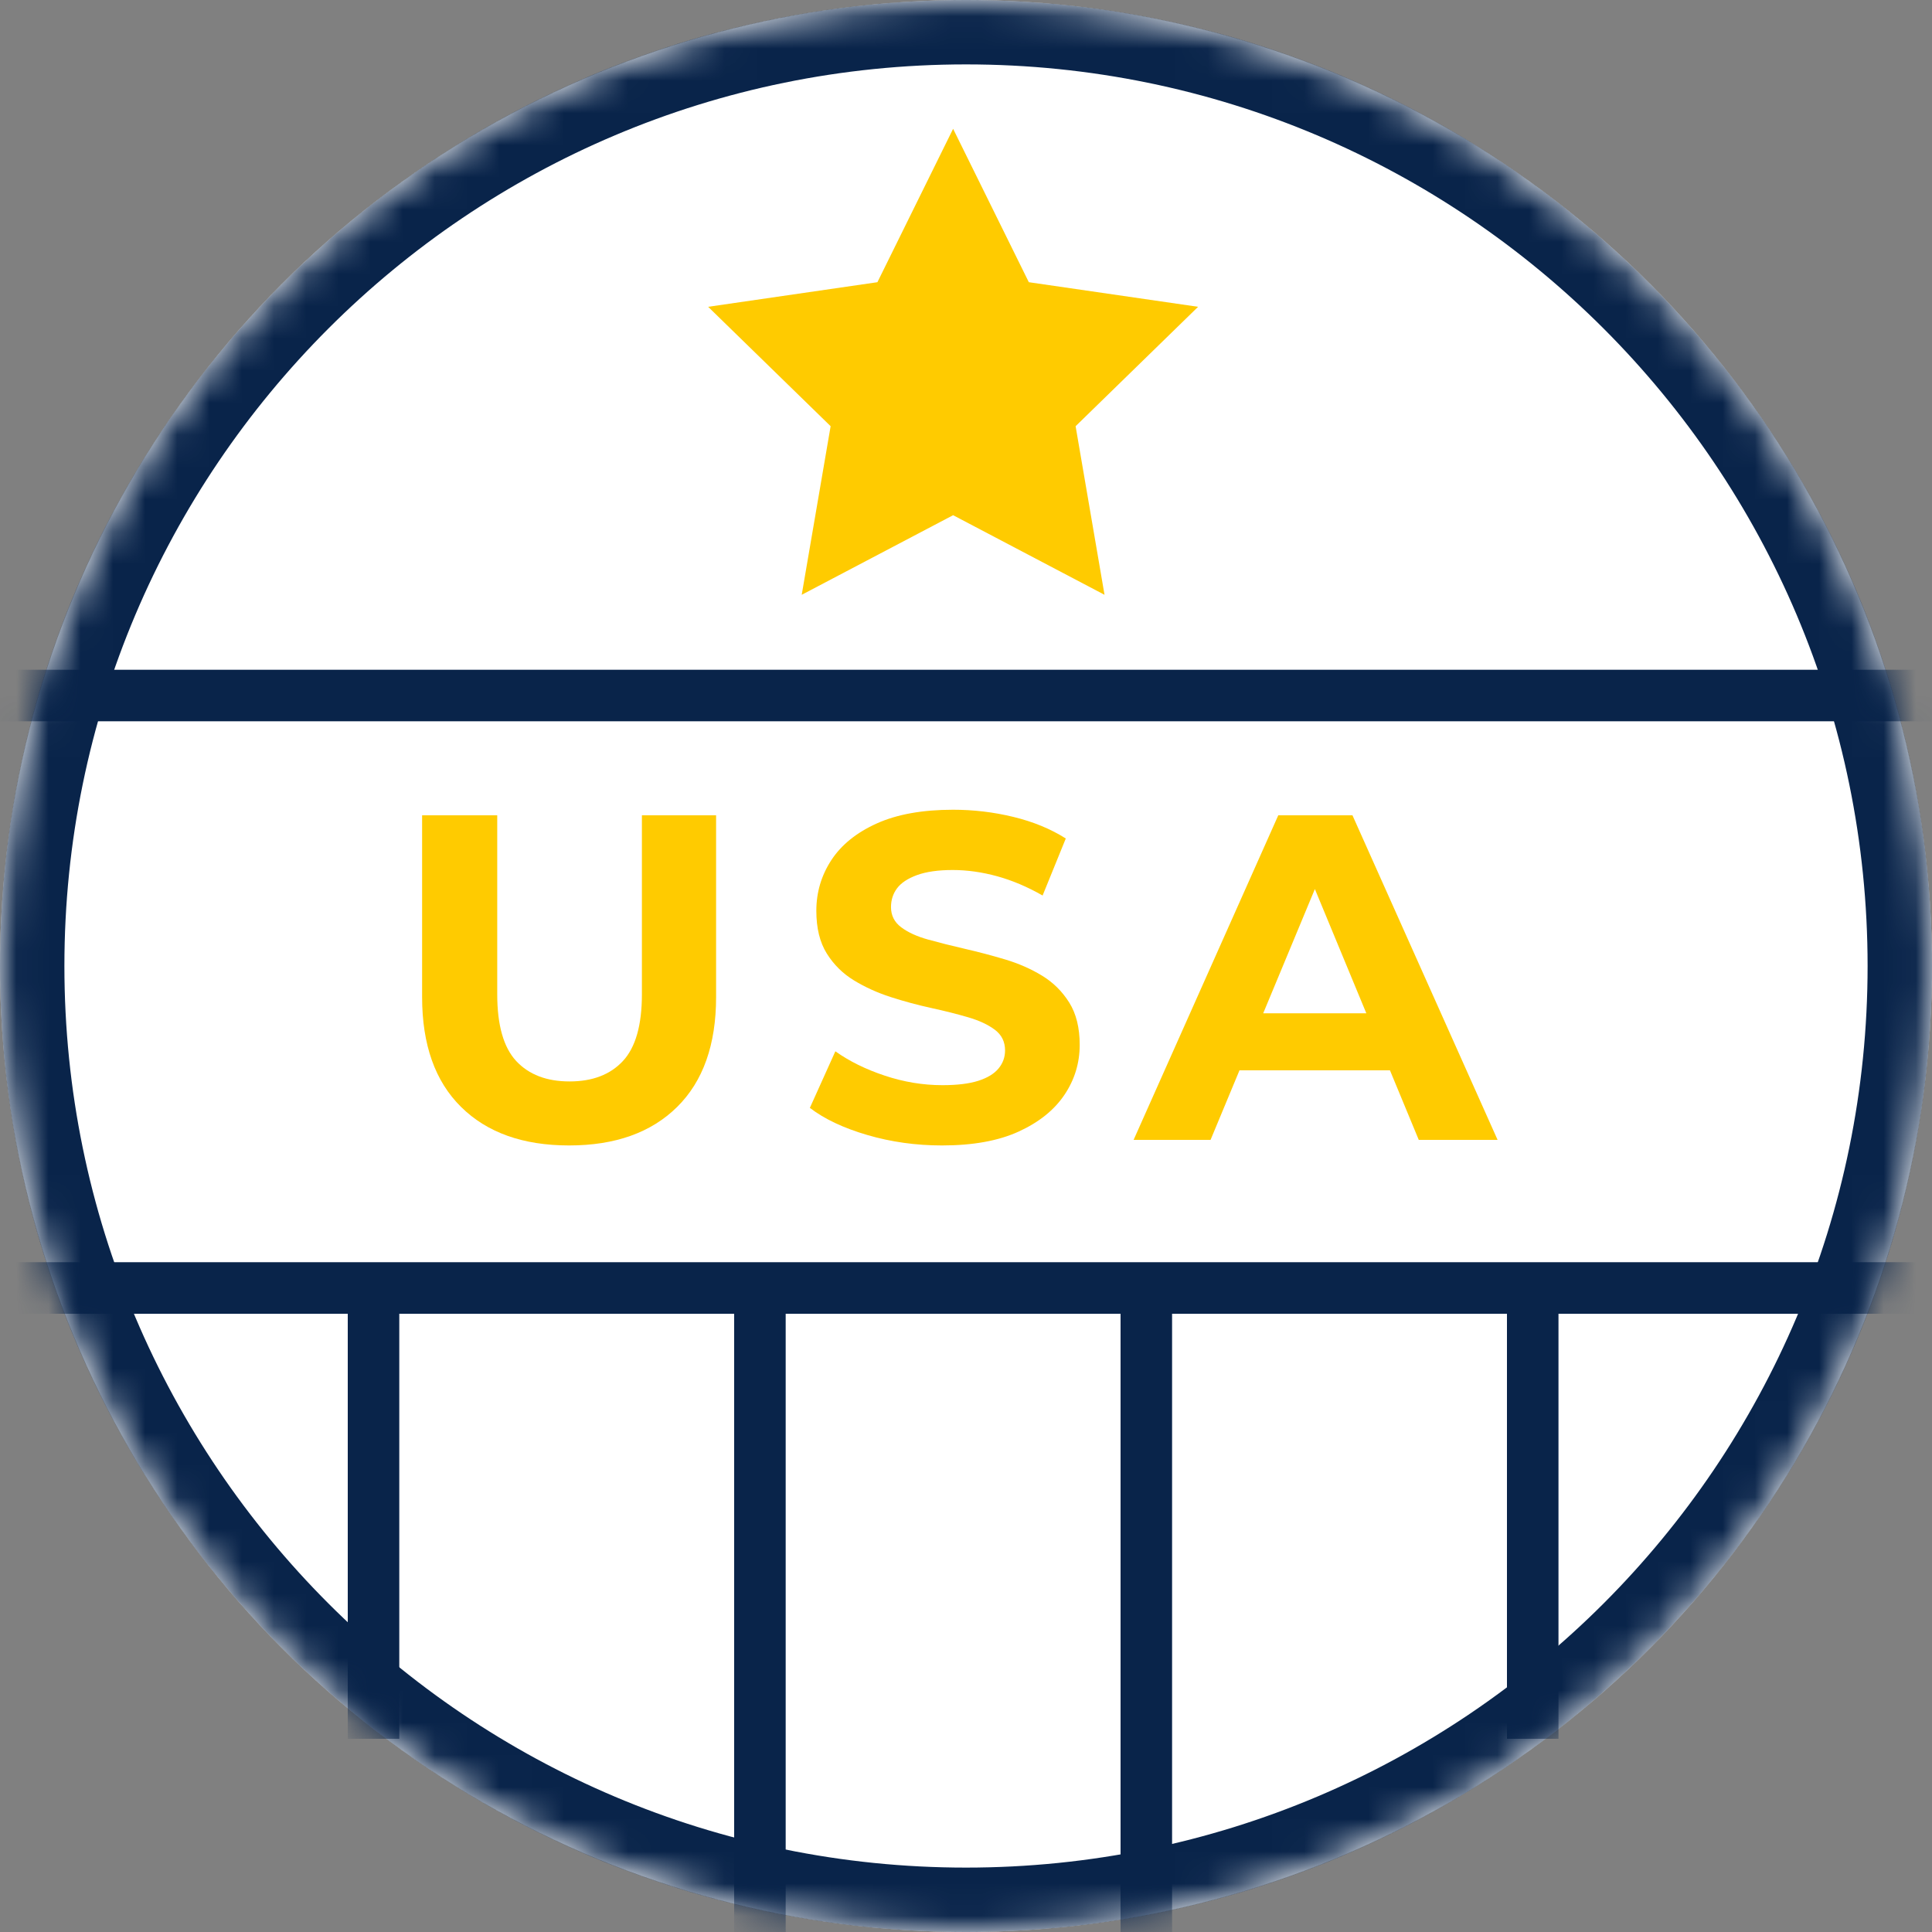
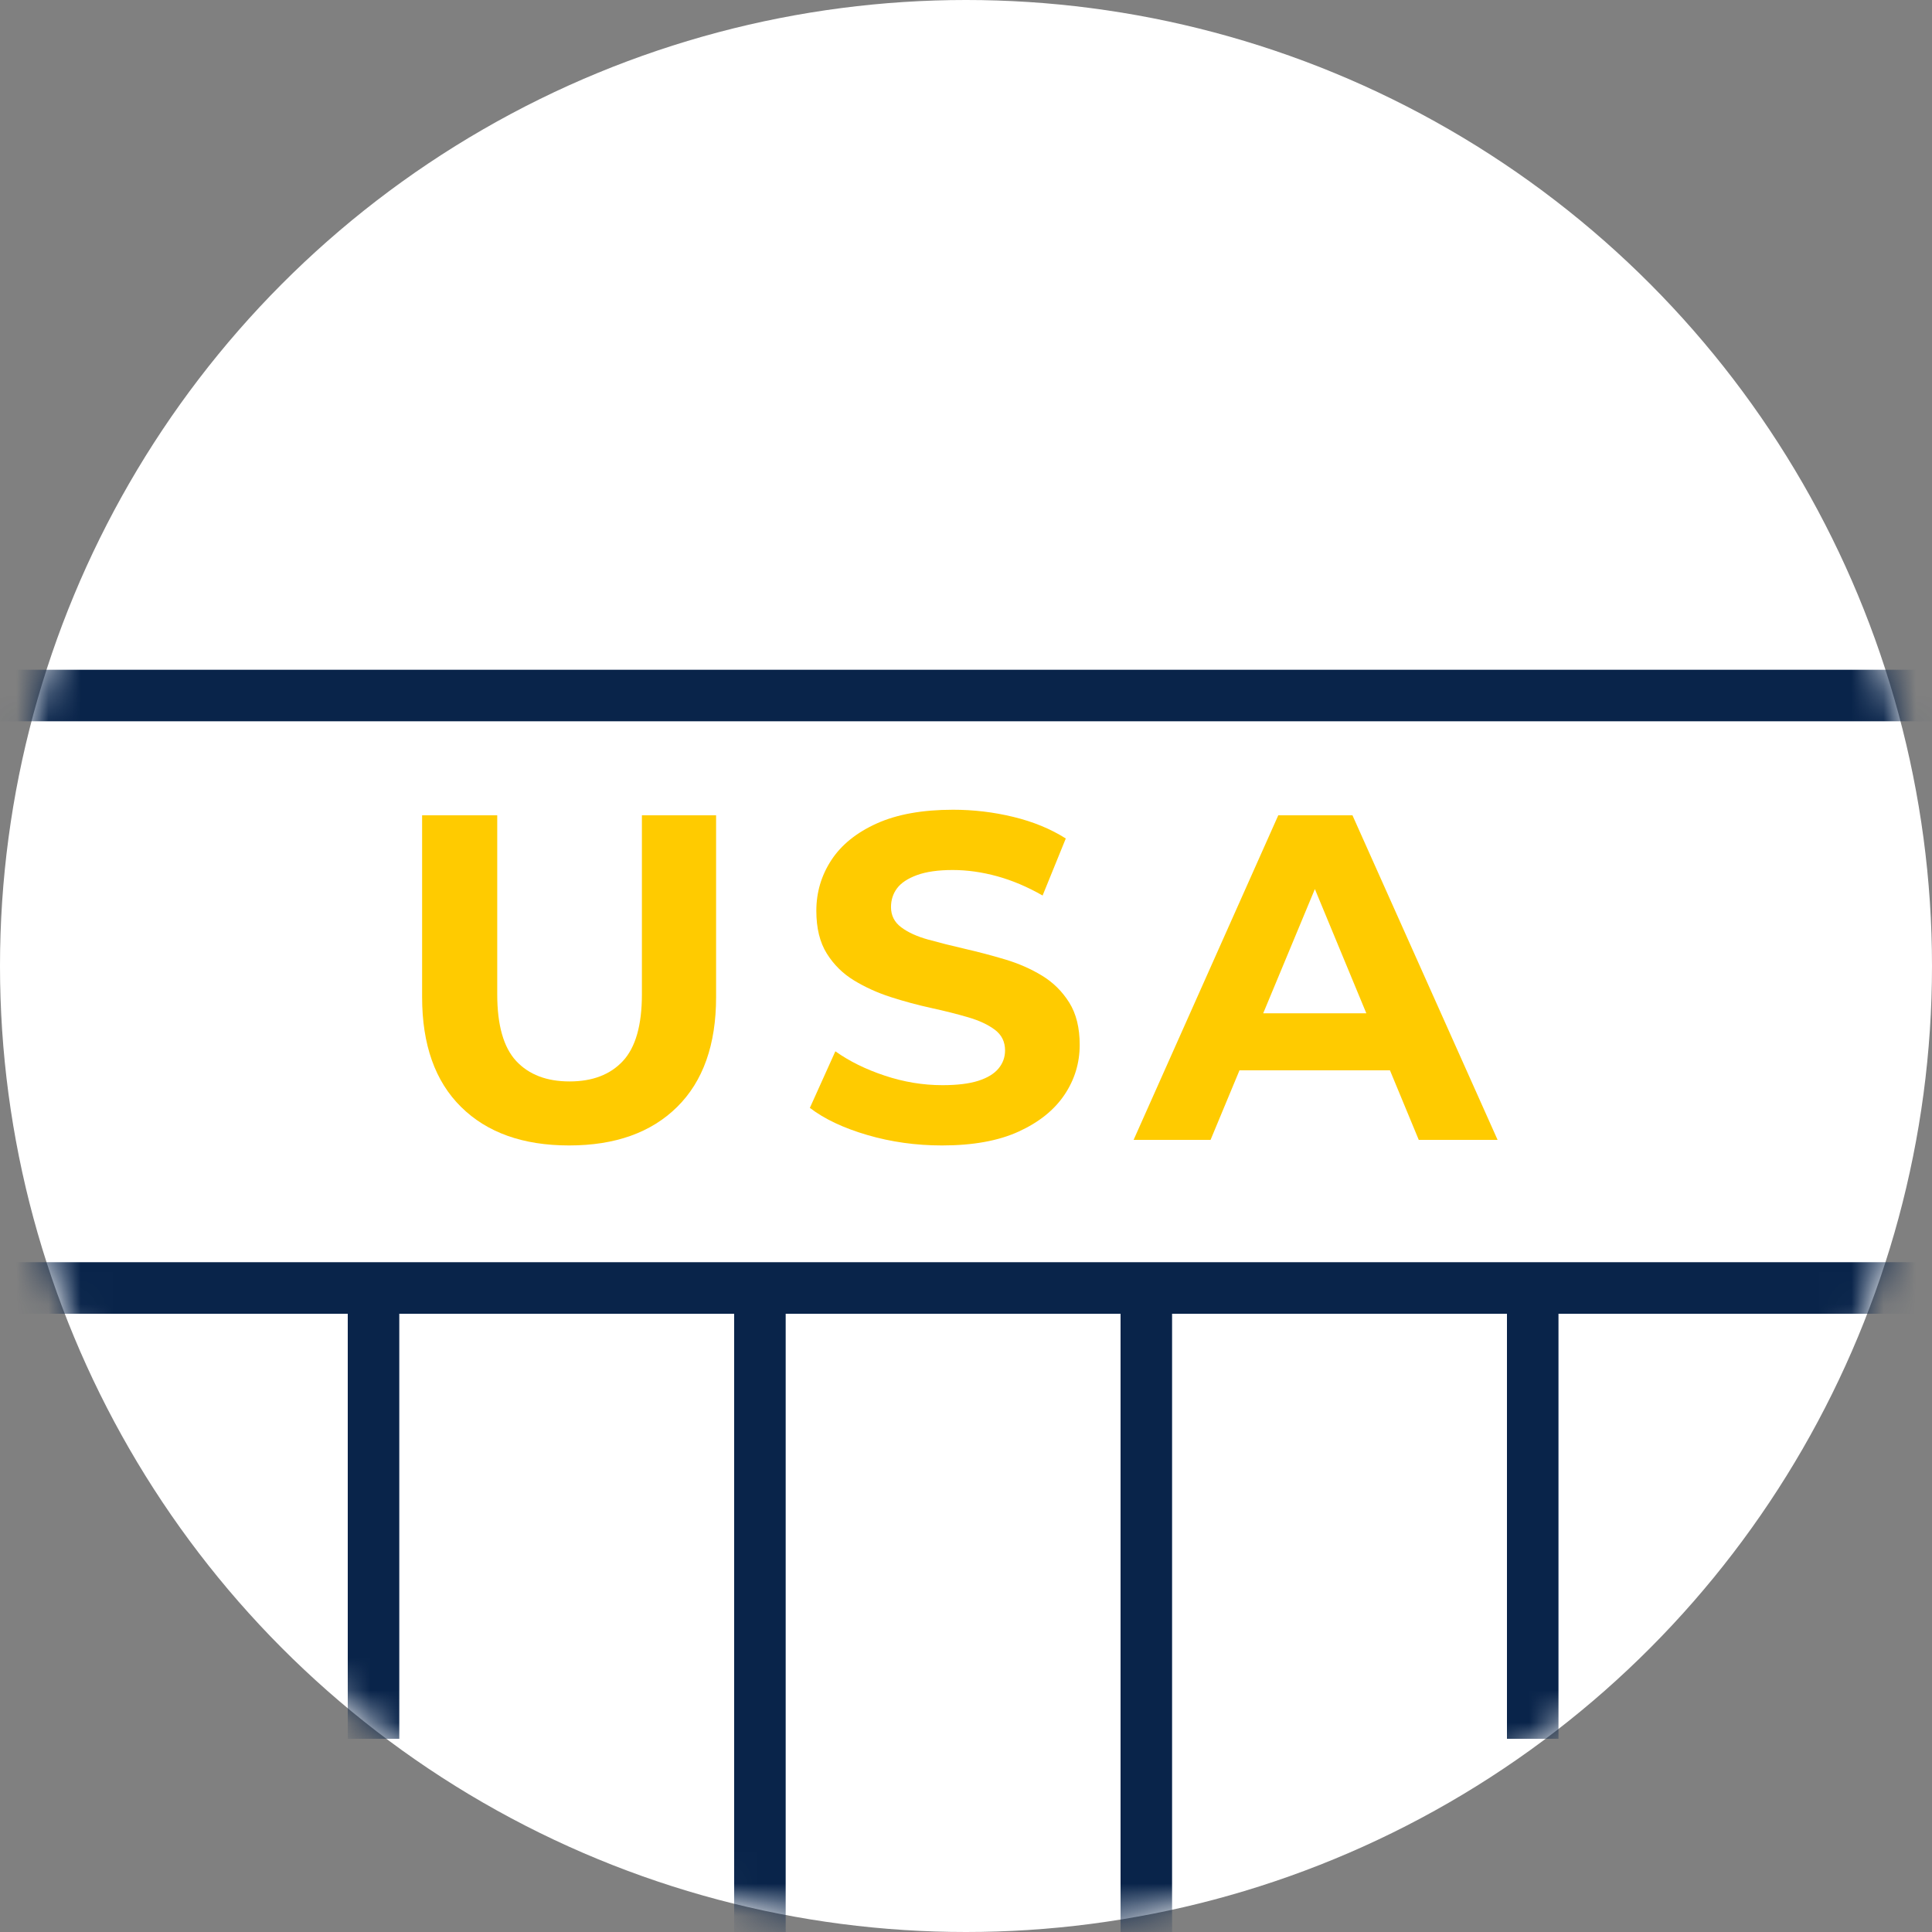
<svg xmlns="http://www.w3.org/2000/svg" xmlns:xlink="http://www.w3.org/1999/xlink" width="60px" height="60px" viewBox="0 0 60 60" version="1.1">
  <rect x="0" y="0" width="60" height="60" fill="#808080" stroke="none" />
  <title>A97290D3-0418-4D4B-A137-27D88F1EF2CC</title>
  <defs>
    <circle id="path-1" cx="30" cy="30" r="30" />
  </defs>
  <g id="Homepage-Spec" stroke="none" stroke-width="1" fill="none" fill-rule="evenodd">
    <g id="Gemini-Homepage-2023--approved" transform="translate(-774, -4782)">
      <g id="Icon-USA" transform="translate(774, 4782)">
        <g id="Rectangle">
          <mask id="mask-2" fill="white">
            <use xlink:href="#path-1" />
          </mask>
          <use id="Mask" fill="#FFFFFF" xlink:href="#path-1" />
-           <path d="M30,0 C13.431,0 0,13.431 0,30 C0,46.569 13.431,60 30,60 C46.569,60 60,46.569 60,30 C60,13.431 46.569,0 30,0 Z M30,2 C45.464,2 58,14.536 58,30 C58,45.464 45.464,58 30,58 C14.536,58 2,45.464 2,30 C2,14.536 14.536,2 30,2 Z" id="Mask" fill="#09244A" fill-rule="nonzero" mask="url(#mask-2)" />
          <path d="M64,20.8 L64,40.8 L48.4,40.8 L48.4,54 L46.8,54 L46.8,40.8 L36.4,40.8 L36.4,60.212 L34.8,60.212 L34.8,40.8 L24.4,40.8 L24.4,60.212 L22.8,60.212 L22.8,40.8 L12.4,40.8 L12.4,54 L10.8,54 L10.8,40.8 L-4,40.8 L-4,20.8 L64,20.8 Z M62.4,22.4 L-2.4,22.4 L-2.4,39.199 L62.4,39.199 L62.4,22.4 Z" id="Combined-Shape" fill="#09244A" fill-rule="nonzero" mask="url(#mask-2)" />
        </g>
        <g id="USA" transform="translate(13.109, 25.147)" fill="#FFCB00" fill-rule="nonzero">
          <path d="M4.565,10.426 C3.134,10.426 2.016,10.027 1.21,9.23 C0.403,8.434 0,7.296 0,5.818 L0,0.173 L2.333,0.173 L2.333,5.731 C2.333,6.691 2.53,7.382 2.923,7.805 C3.317,8.227 3.869,8.438 4.579,8.438 C5.29,8.438 5.842,8.227 6.235,7.805 C6.629,7.382 6.826,6.691 6.826,5.731 L6.826,0.173 L9.13,0.173 L9.13,5.818 C9.13,7.296 8.726,8.434 7.92,9.23 C7.114,10.027 5.995,10.426 4.565,10.426 Z" id="Path" />
          <path d="M16.146,10.426 C15.339,10.426 14.566,10.318 13.827,10.102 C13.088,9.886 12.493,9.605 12.042,9.259 L12.834,7.502 C13.266,7.81 13.777,8.062 14.367,8.258 C14.958,8.455 15.555,8.554 16.16,8.554 C16.621,8.554 16.993,8.508 17.276,8.417 C17.559,8.326 17.768,8.198 17.902,8.035 C18.037,7.872 18.104,7.685 18.104,7.474 C18.104,7.205 17.998,6.991 17.787,6.833 C17.576,6.674 17.298,6.545 16.952,6.444 C16.606,6.343 16.225,6.247 15.807,6.156 C15.39,6.065 14.972,5.952 14.554,5.818 C14.137,5.683 13.755,5.51 13.41,5.299 C13.064,5.088 12.783,4.81 12.567,4.464 C12.351,4.118 12.243,3.677 12.243,3.139 C12.243,2.563 12.399,2.038 12.711,1.562 C13.023,1.087 13.494,0.708 14.122,0.425 C14.751,0.142 15.541,0 16.491,0 C17.125,0 17.749,0.074 18.363,0.223 C18.978,0.372 19.52,0.595 19.99,0.893 L19.27,2.664 C18.8,2.395 18.33,2.196 17.859,2.066 C17.389,1.937 16.928,1.872 16.477,1.872 C16.026,1.872 15.656,1.925 15.368,2.03 C15.08,2.136 14.874,2.273 14.749,2.441 C14.624,2.609 14.562,2.803 14.562,3.024 C14.562,3.283 14.667,3.492 14.878,3.65 C15.09,3.809 15.368,3.936 15.714,4.032 C16.059,4.128 16.441,4.224 16.858,4.32 C17.276,4.416 17.694,4.526 18.111,4.651 C18.529,4.776 18.91,4.944 19.256,5.155 C19.602,5.366 19.882,5.645 20.098,5.99 C20.314,6.336 20.422,6.773 20.422,7.301 C20.422,7.867 20.264,8.386 19.947,8.856 C19.63,9.326 19.158,9.706 18.529,9.994 C17.9,10.282 17.106,10.426 16.146,10.426 Z" id="Path" />
          <path d="M22.096,10.253 L26.589,0.173 L28.893,0.173 L33.4,10.253 L30.952,10.253 L27.266,1.354 L28.187,1.354 L24.486,10.253 L22.096,10.253 Z M24.342,8.093 L24.962,6.322 L30.146,6.322 L30.779,8.093 L24.342,8.093 Z" id="Shape" />
        </g>
-         <polygon id="Star" fill="#FFCB00" points="29.6 16 24.898 18.472 25.796 13.236 21.992 9.528 27.249 8.764 29.6 4 31.951 8.764 37.208 9.528 33.404 13.236 34.302 18.472" />
      </g>
    </g>
  </g>
</svg>